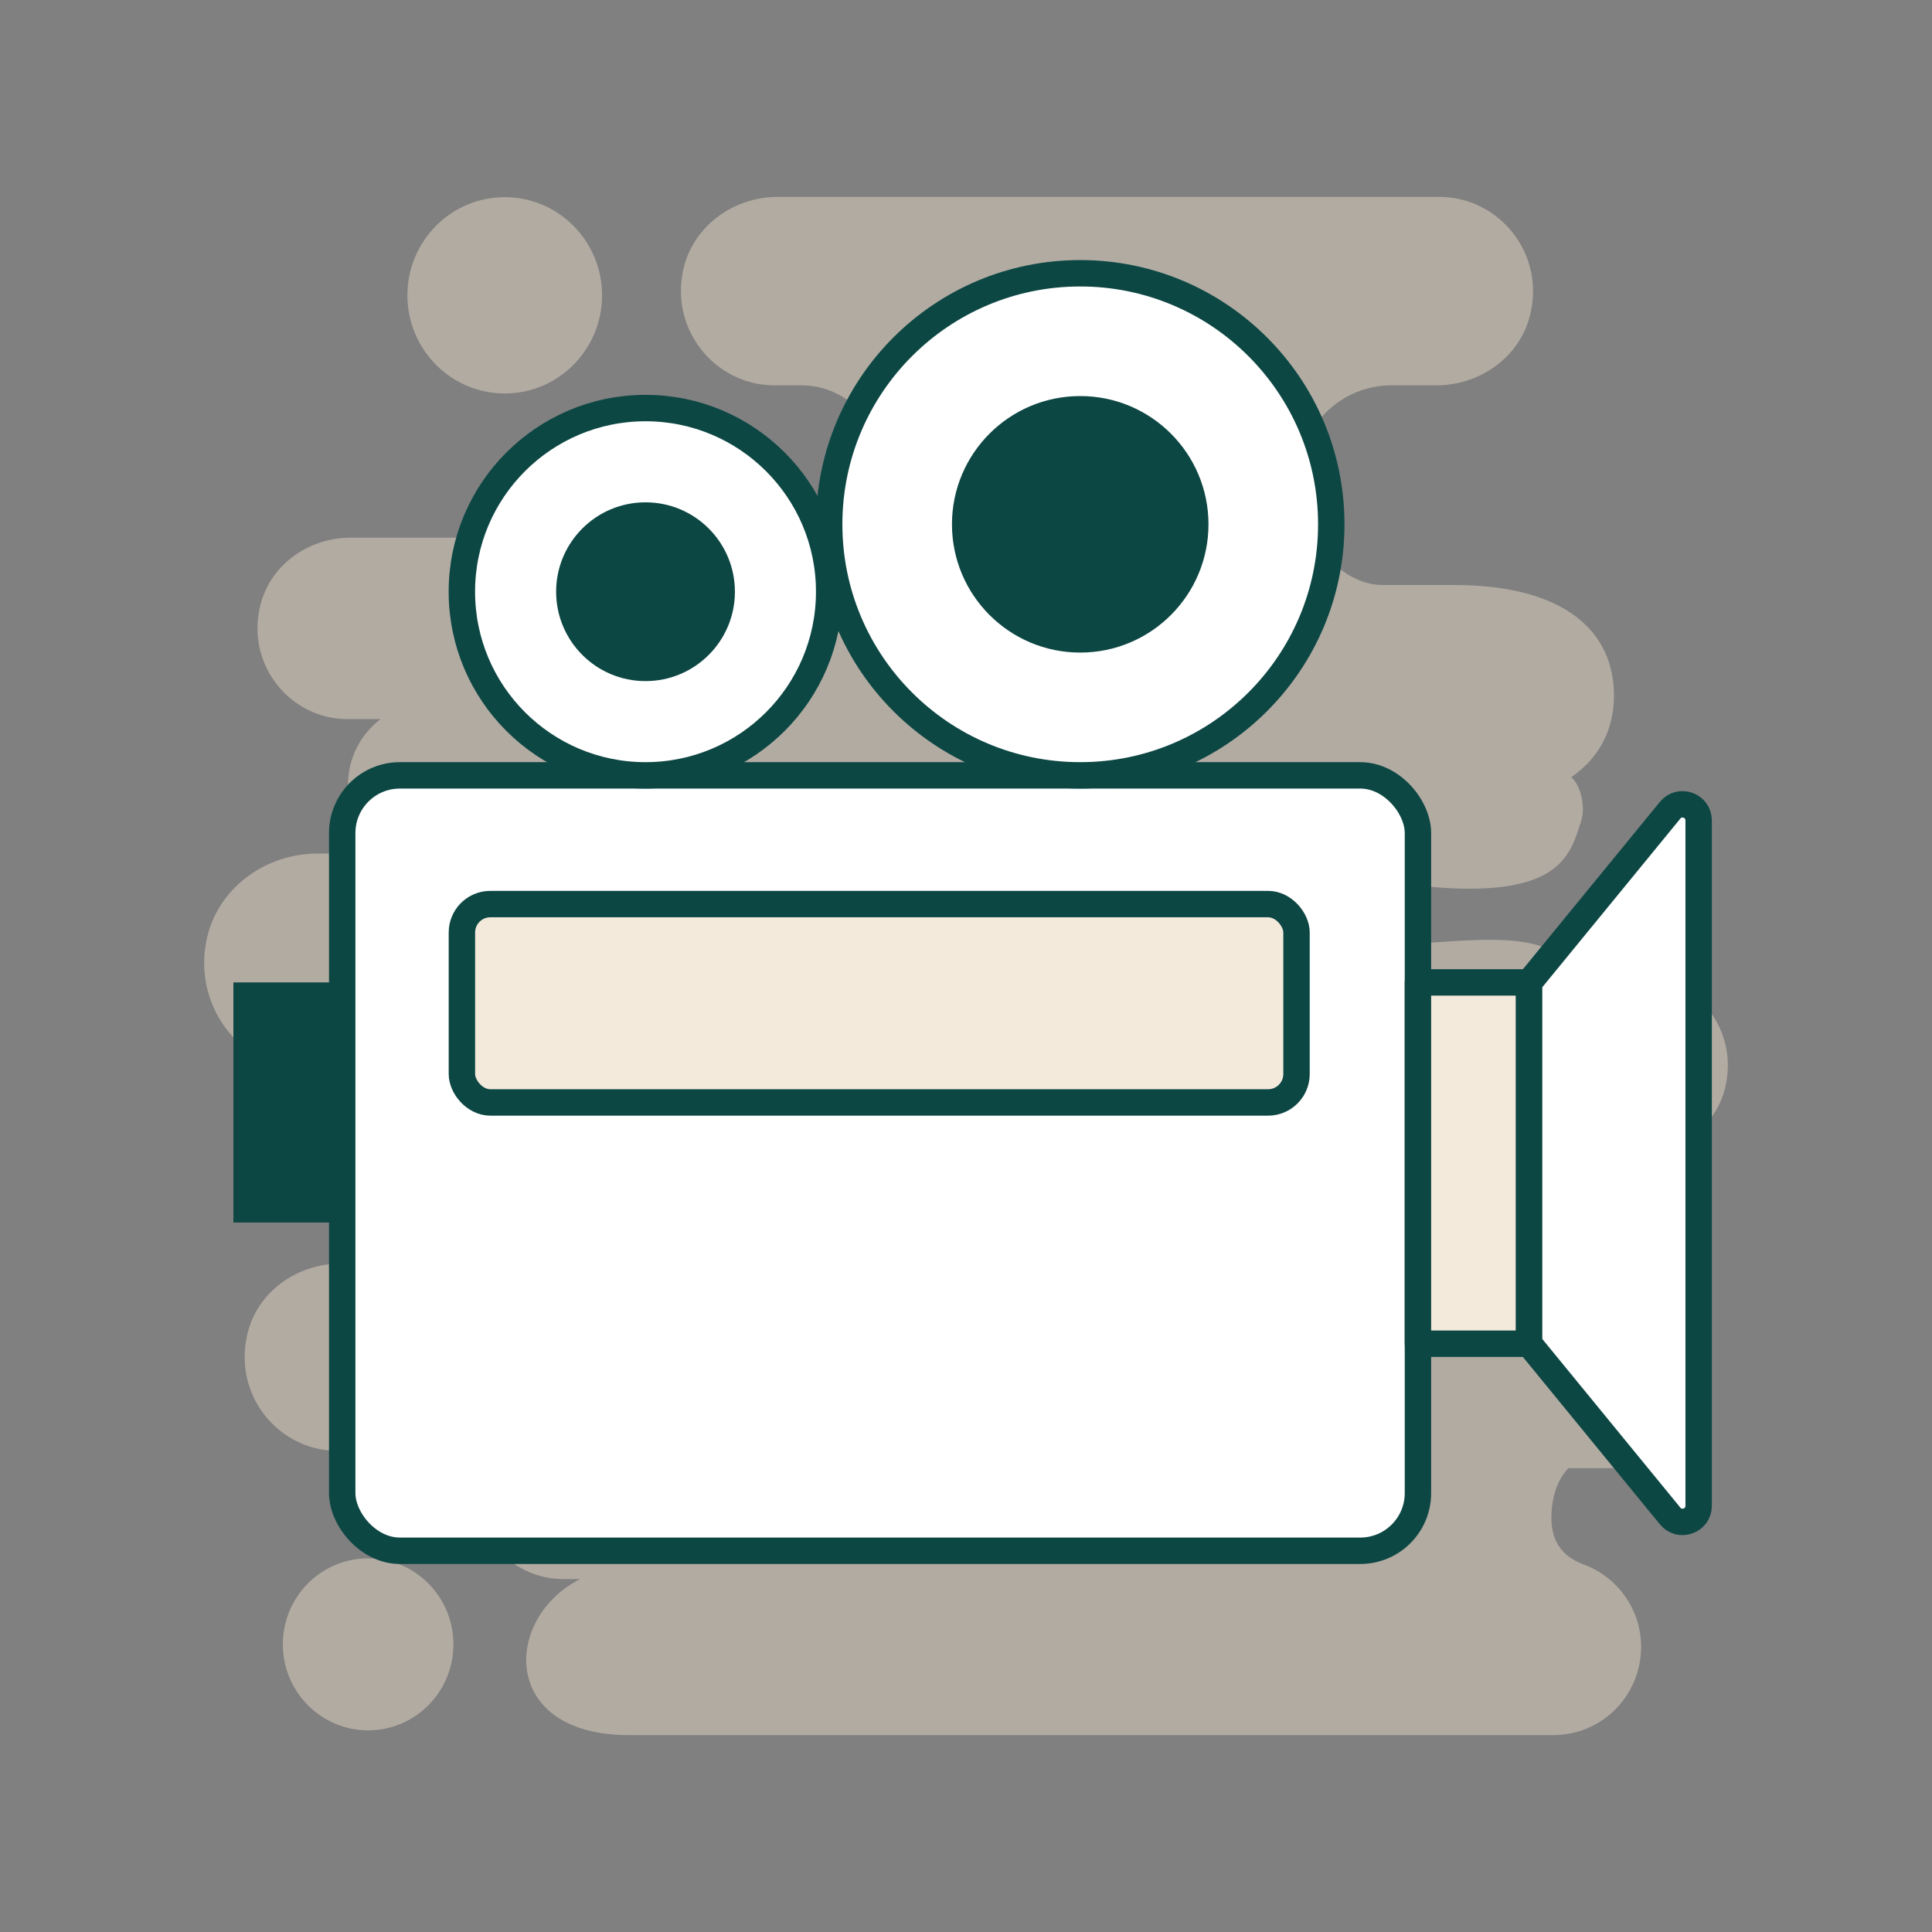
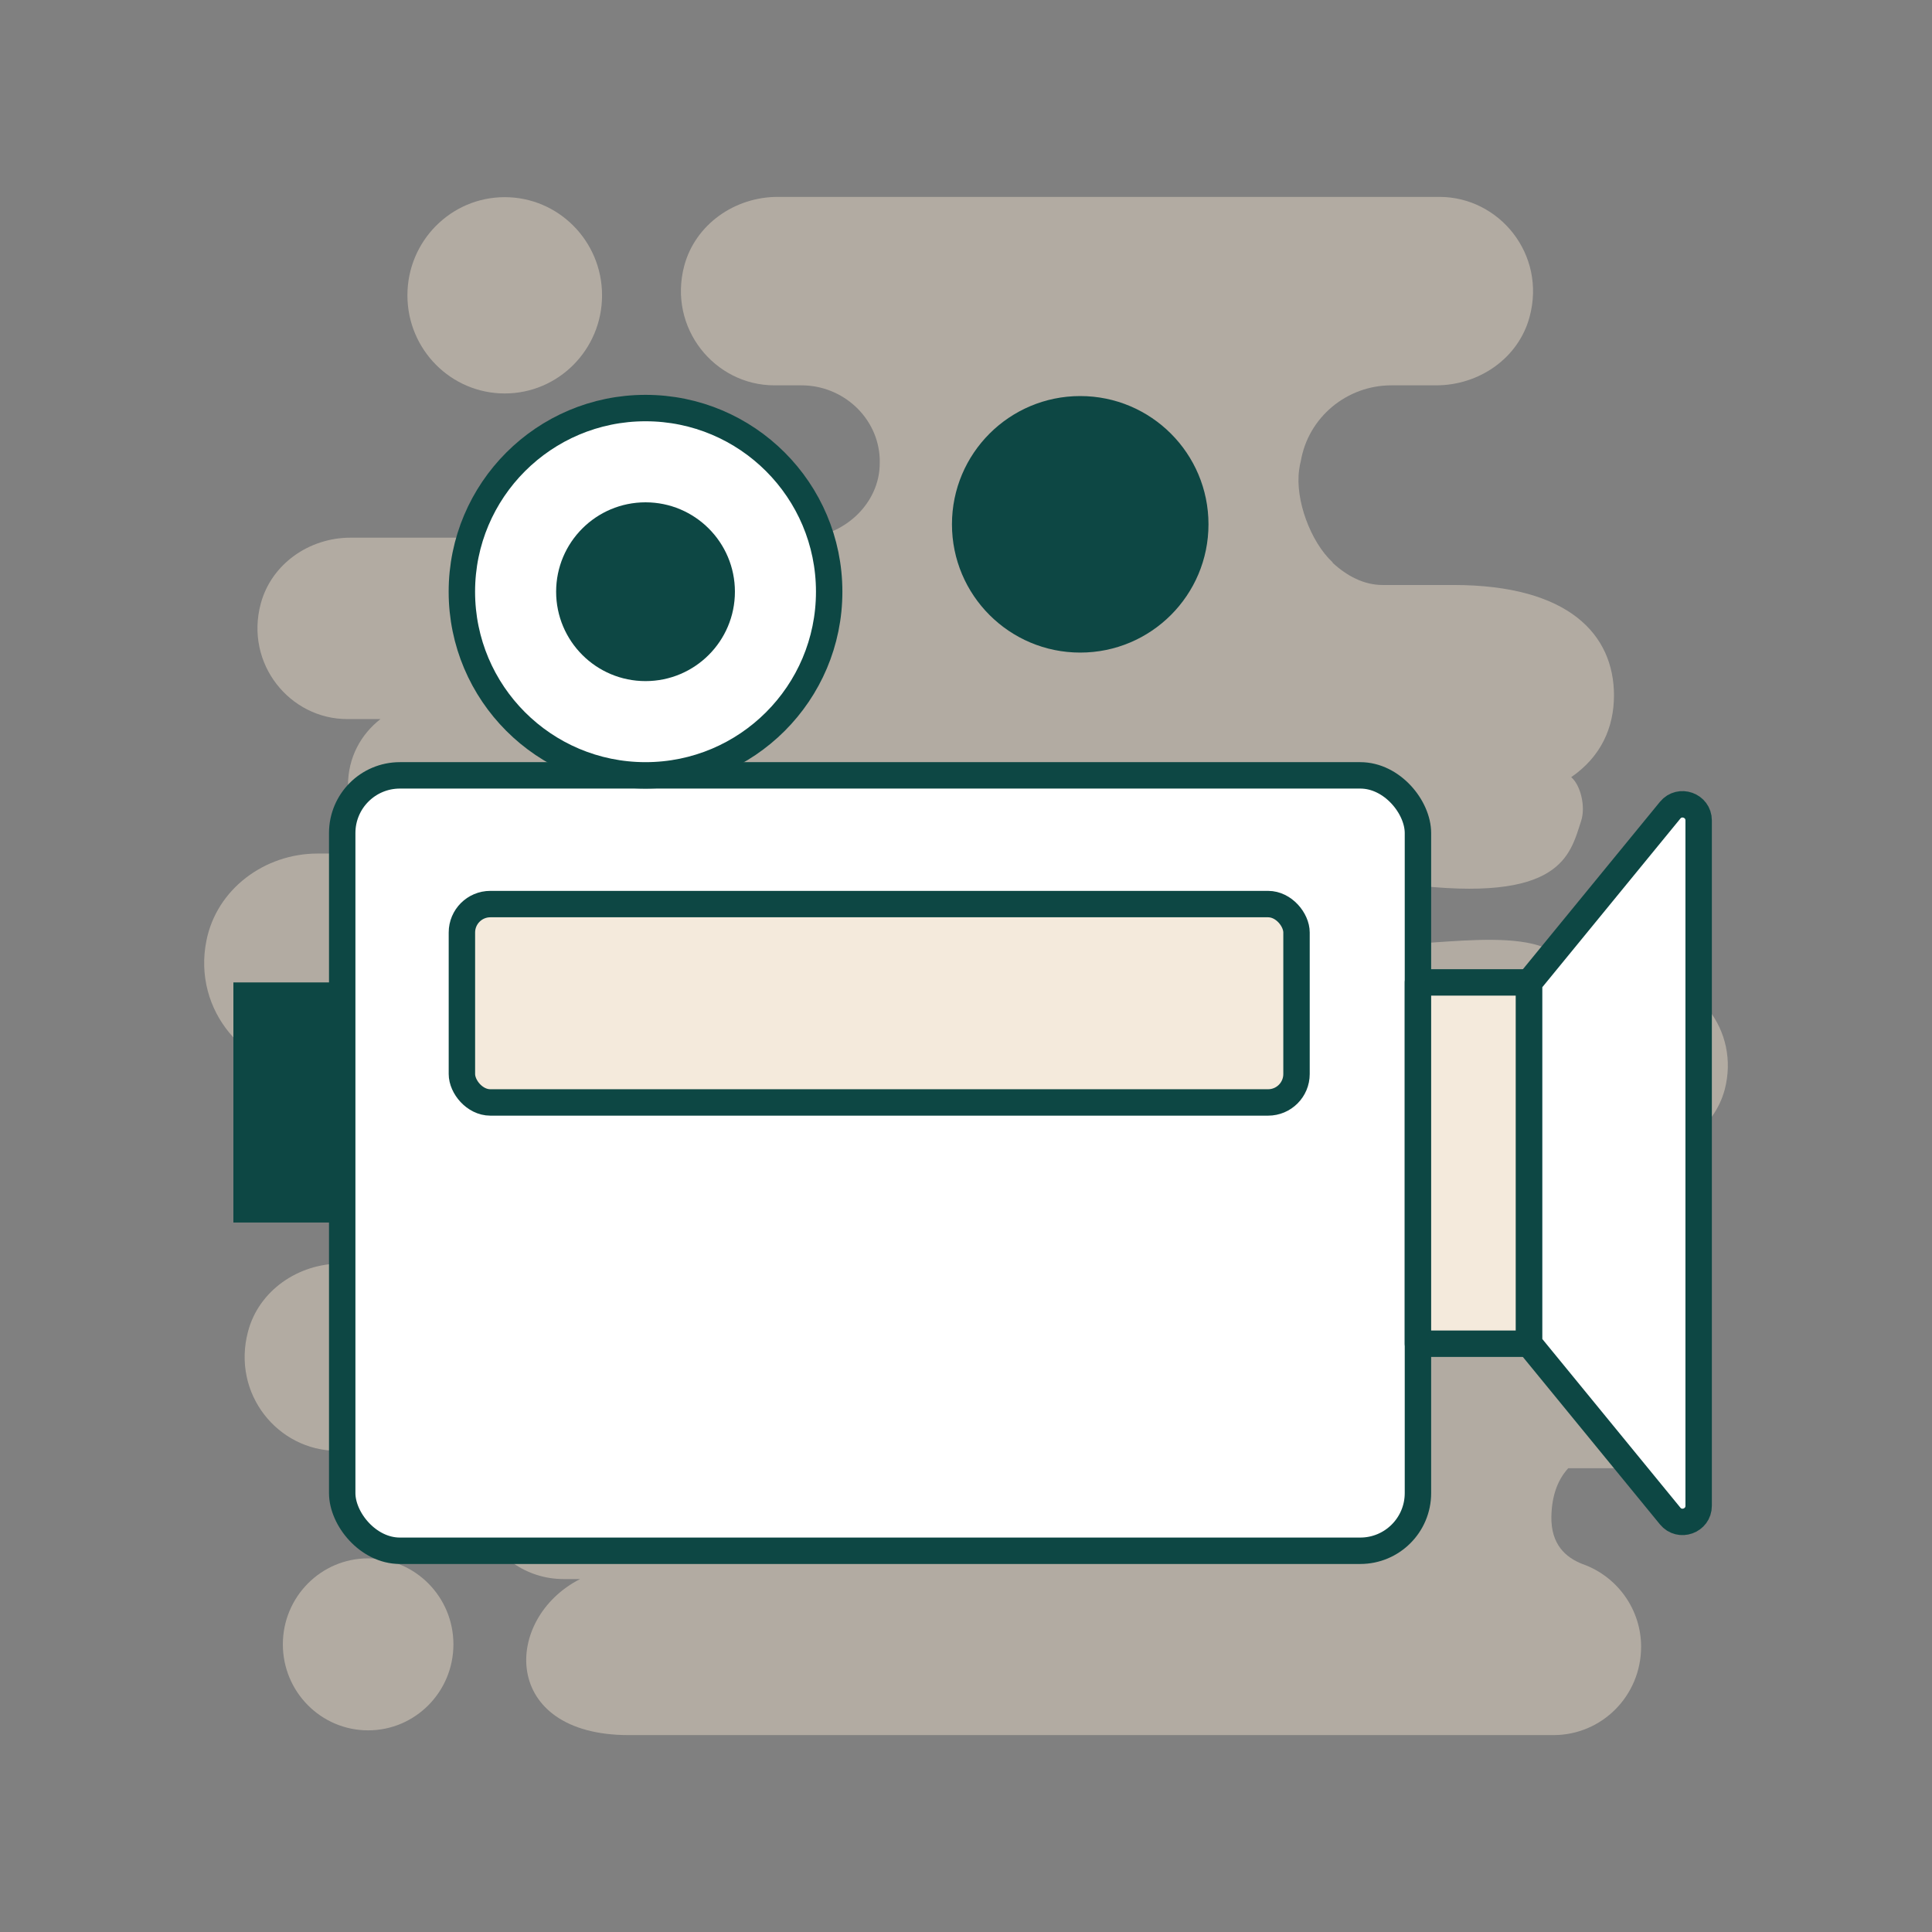
<svg xmlns="http://www.w3.org/2000/svg" viewBox="0 0 512 512">
  <rect x="0" y="0" width="512" height="512" fill="#808080" stroke="none" />
  <g>
    <g id="uuid-af9951b0-e9b1-4708-bc6b-defdd6d07acf">
      <path d="m433.49,306.04h-31.74c7.53,2.75,12.98,9.9,12.98,18.37,0,7.48-4.25,13.97-10.36,17.27h24.32c10.69,0,20.72,6.82,23.56,17.27,4.15,15.73-7.74,30.14-22.69,30.14h-13.96c-2.4,2.64-4.36,6.6-4.47,12.87-.11,7.26,3.71,10.78,8.29,12.54,9.27,3.3,15.49,12.1,15.49,21.89,0,12.98-10.36,23.43-23.23,23.43h-245.08c-34.03,0-33.38-30.91-12.87-41.35h-4.36c-9.92,0-18.32-6.16-21.81-14.85-3.27-1.32-6.22-8.69-8.29-19.14h-29.88c-15.71,0-28.03-15.07-23.67-31.57,2.84-10.89,13.31-18.04,24.54-18.04h24.1c-27.92-8.14-22.47-43.33-7.42-50.7h-24.1c-17.67,0-31.85-16.39-28.14-34.87,2.73-13.75,15.49-23.1,29.45-23.1h17.12c-5.45-4.07-9.05-10.67-9.05-18.04s3.38-13.53,8.62-17.6h-8.84c-15.16,0-27.16-14.63-22.9-30.58,2.84-10.56,12.87-17.49,23.78-17.49h119.54c10.91,0,20.83-8.91,20.72-19.91v-.99c-.44-11-9.82-19.47-20.72-19.47h-7.2c-15.82,0-28.25-15.18-23.89-31.68,2.95-11,13.42-18.26,24.76-18.26h175.38c15.81,0,28.36,15.18,23.89,31.79-2.95,11-13.42,18.15-24.76,18.15h-11.89c-11.78,0-22.03,8.47-23.99,20.13-.22.77-.33,1.54-.44,2.31-1.09,7.92,3.05,19.03,8.83,24.42l.11.22c3.71,3.41,8.18,5.83,13.2,5.83h18.76c30.65,0,42.54,13.2,42.54,29.26,0,8.58-3.49,16.28-11.34,21.67,2.4,1.98,3.93,7.7,2.62,11.66-2.95,8.91-5.13,21.89-46.25,16.72,4.47,2.75,3.93,5.06,3.93,8.58s-4.04,7.15-8.84,7.15c12.43,1.1,45.37-6.6,48.21,8.47h18.32c15.05,0,26.83,14.41,22.69,30.25-2.84,10.45-12.87,17.27-23.56,17.27Z" fill="#e2d4c3" opacity=".52" />
      <ellipse cx="133.76" cy="78.26" rx="25.79" ry="26.01" fill="#e2d4c3" opacity=".52" />
      <ellipse cx="97.56" cy="435.77" rx="22.6" ry="22.79" fill="#e2d4c3" opacity=".52" />
      <rect x="90.69" y="205.48" width="285.08" height="205.49" rx="15.28" ry="15.28" fill="#fff" stroke="#0d4744" stroke-linecap="round" stroke-linejoin="round" stroke-width="7" />
      <rect x="375.77" y="260.35" width="29.46" height="95.75" fill="#f4eadc" stroke="#0d4744" stroke-linecap="round" stroke-linejoin="round" stroke-width="7" />
      <path d="m405.23,260.35v95.75l37.37,45.65c2.53,3.1,7.56,1.31,7.56-2.7v-181.63c0-4-5.02-5.8-7.56-2.7l-37.37,45.65h0Z" fill="#fff" stroke="#0d4744" stroke-linecap="round" stroke-linejoin="round" stroke-width="7" />
      <circle cx="171.07" cy="156.81" r="48.67" fill="#fff" stroke="#0d4744" stroke-linecap="round" stroke-linejoin="round" stroke-width="7" />
      <circle cx="171.07" cy="156.81" r="23.69" fill="#0d4744" />
-       <circle cx="286.27" cy="138.95" r="66.53" fill="#fff" stroke="#0d4744" stroke-linecap="round" stroke-linejoin="round" stroke-width="7" />
      <circle cx="286.27" cy="138.95" r="33.99" fill="#0d4744" />
      <rect x="61.85" y="260.35" width="28.84" height="63.63" fill="#0d4744" />
      <rect x="122.41" y="239.59" width="221.18" height="52.57" rx="7.53" ry="7.53" fill="#f4eadc" stroke="#0d4744" stroke-linecap="round" stroke-linejoin="round" stroke-width="7" />
    </g>
  </g>
</svg>